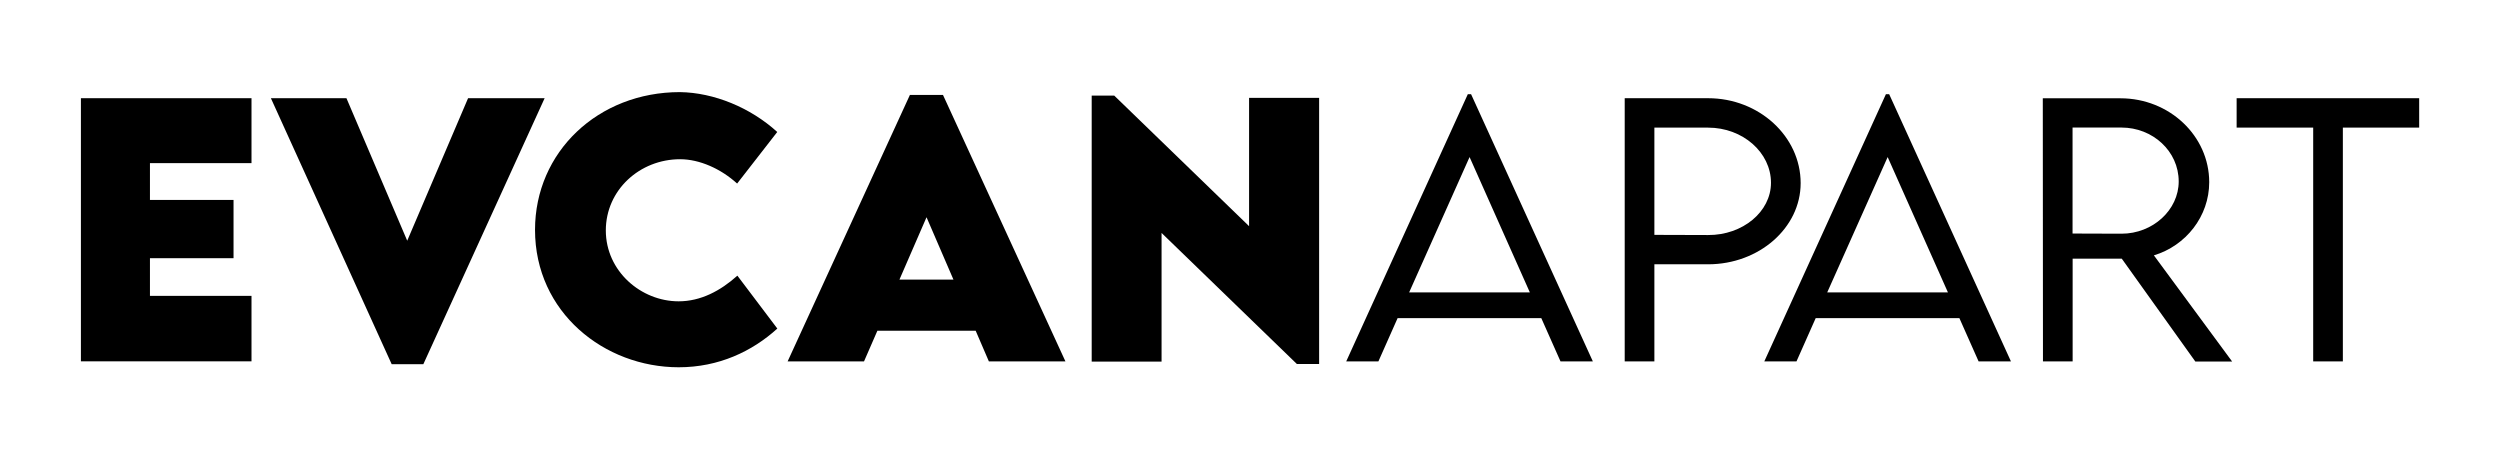
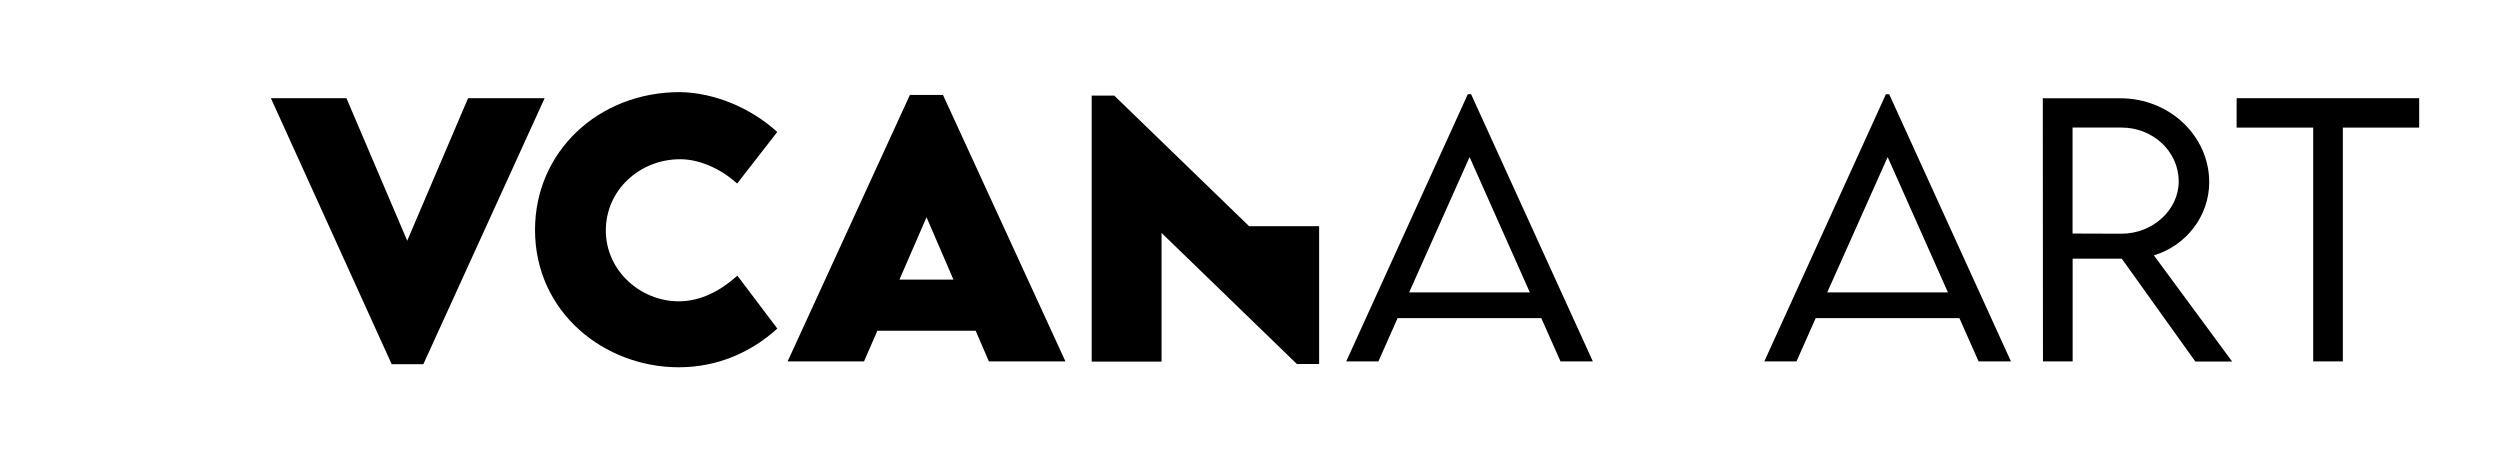
<svg xmlns="http://www.w3.org/2000/svg" version="1.1" id="katman_1" x="0px" y="0px" viewBox="0 0 299.1 54.95" style="enable-background:new 0 0 299.1 54.95;" xml:space="preserve">
  <g>
-     <path d="M17.94,19.53v4.39h10v6.97h-10v4.51h12.15v7.83H9.68V11.75h20.41v7.77H17.94z" />
    <path d="M65.16,11.75L50.65,43.57h-3.79L32.41,11.75h9.04l7.27,17.05L56,11.75H65.16z" />
    <path d="M64.01,27.5c0-9.32,7.54-16.48,17.34-16.48c4.06,0.06,8.42,1.84,11.64,4.77l-4.8,6.17c-1.93-1.76-4.49-2.91-6.82-2.91   c-4.84,0-8.89,3.69-8.89,8.52c0,4.88,4.22,8.48,8.71,8.48c2.64,0,5-1.25,7.03-3.07L93,39.31c-3.01,2.73-7.01,4.63-11.8,4.63   C72.31,43.94,64.01,37.38,64.01,27.5z" />
    <path d="M116.73,39.57h-11.76l-1.6,3.67h-9.14l14.63-31.88h3.96l14.65,31.88h-9.16L116.73,39.57z M114.07,33.45l-3.22-7.46   l-3.24,7.46H114.07z" />
-     <path d="M157.82,11.71v31.84h-2.66l-16.19-15.68v15.39h-8.36V11.44h2.7l16.13,15.62V11.71H157.82z" />
+     <path d="M157.82,11.71v31.84h-2.66l-16.19-15.68v15.39h-8.36V11.44h2.7l16.13,15.62H157.82z" />
    <path d="M184.4,38.06h-17.19l-2.3,5.18h-3.85l14.55-31.97H176l14.57,31.97h-3.87L184.4,38.06z M183.03,34.98l-7.21-16.19   l-7.23,16.19H183.03z" />
-     <path d="M194.38,11.75h9.98c6.09,0,11.07,4.57,11.07,10.16c0,5.35-4.98,9.71-11.07,9.71h-6.43v11.62h-3.55V11.75z M211.88,21.87   c0-3.63-3.38-6.6-7.52-6.6h-6.43V28.1l6.43,0.02C208.5,28.14,211.88,25.33,211.88,21.87z" />
    <path d="M234.42,38.06h-17.19l-2.3,5.18h-3.85l14.55-31.97h0.39l14.57,31.97h-3.87L234.42,38.06z M233.05,34.98l-7.21-16.19   l-7.23,16.19H233.05z" />
    <path d="M262.64,43.24l-8.79-12.29h-5.88v12.29h-3.55l-0.02-31.48h9.3c5.84,0,10.61,4.49,10.61,10.04c0,4.08-2.79,7.6-6.62,8.75   l9.36,12.7H262.64z M253.82,27.96c3.75,0,6.84-2.85,6.84-6.25c0-3.63-3.12-6.45-6.84-6.45h-5.86v12.68L253.82,27.96z" />
    <path d="M289.42,15.27h-9.12v27.97h-3.55V15.27h-9.16v-3.52h21.84V15.27z" />
  </g>
</svg>